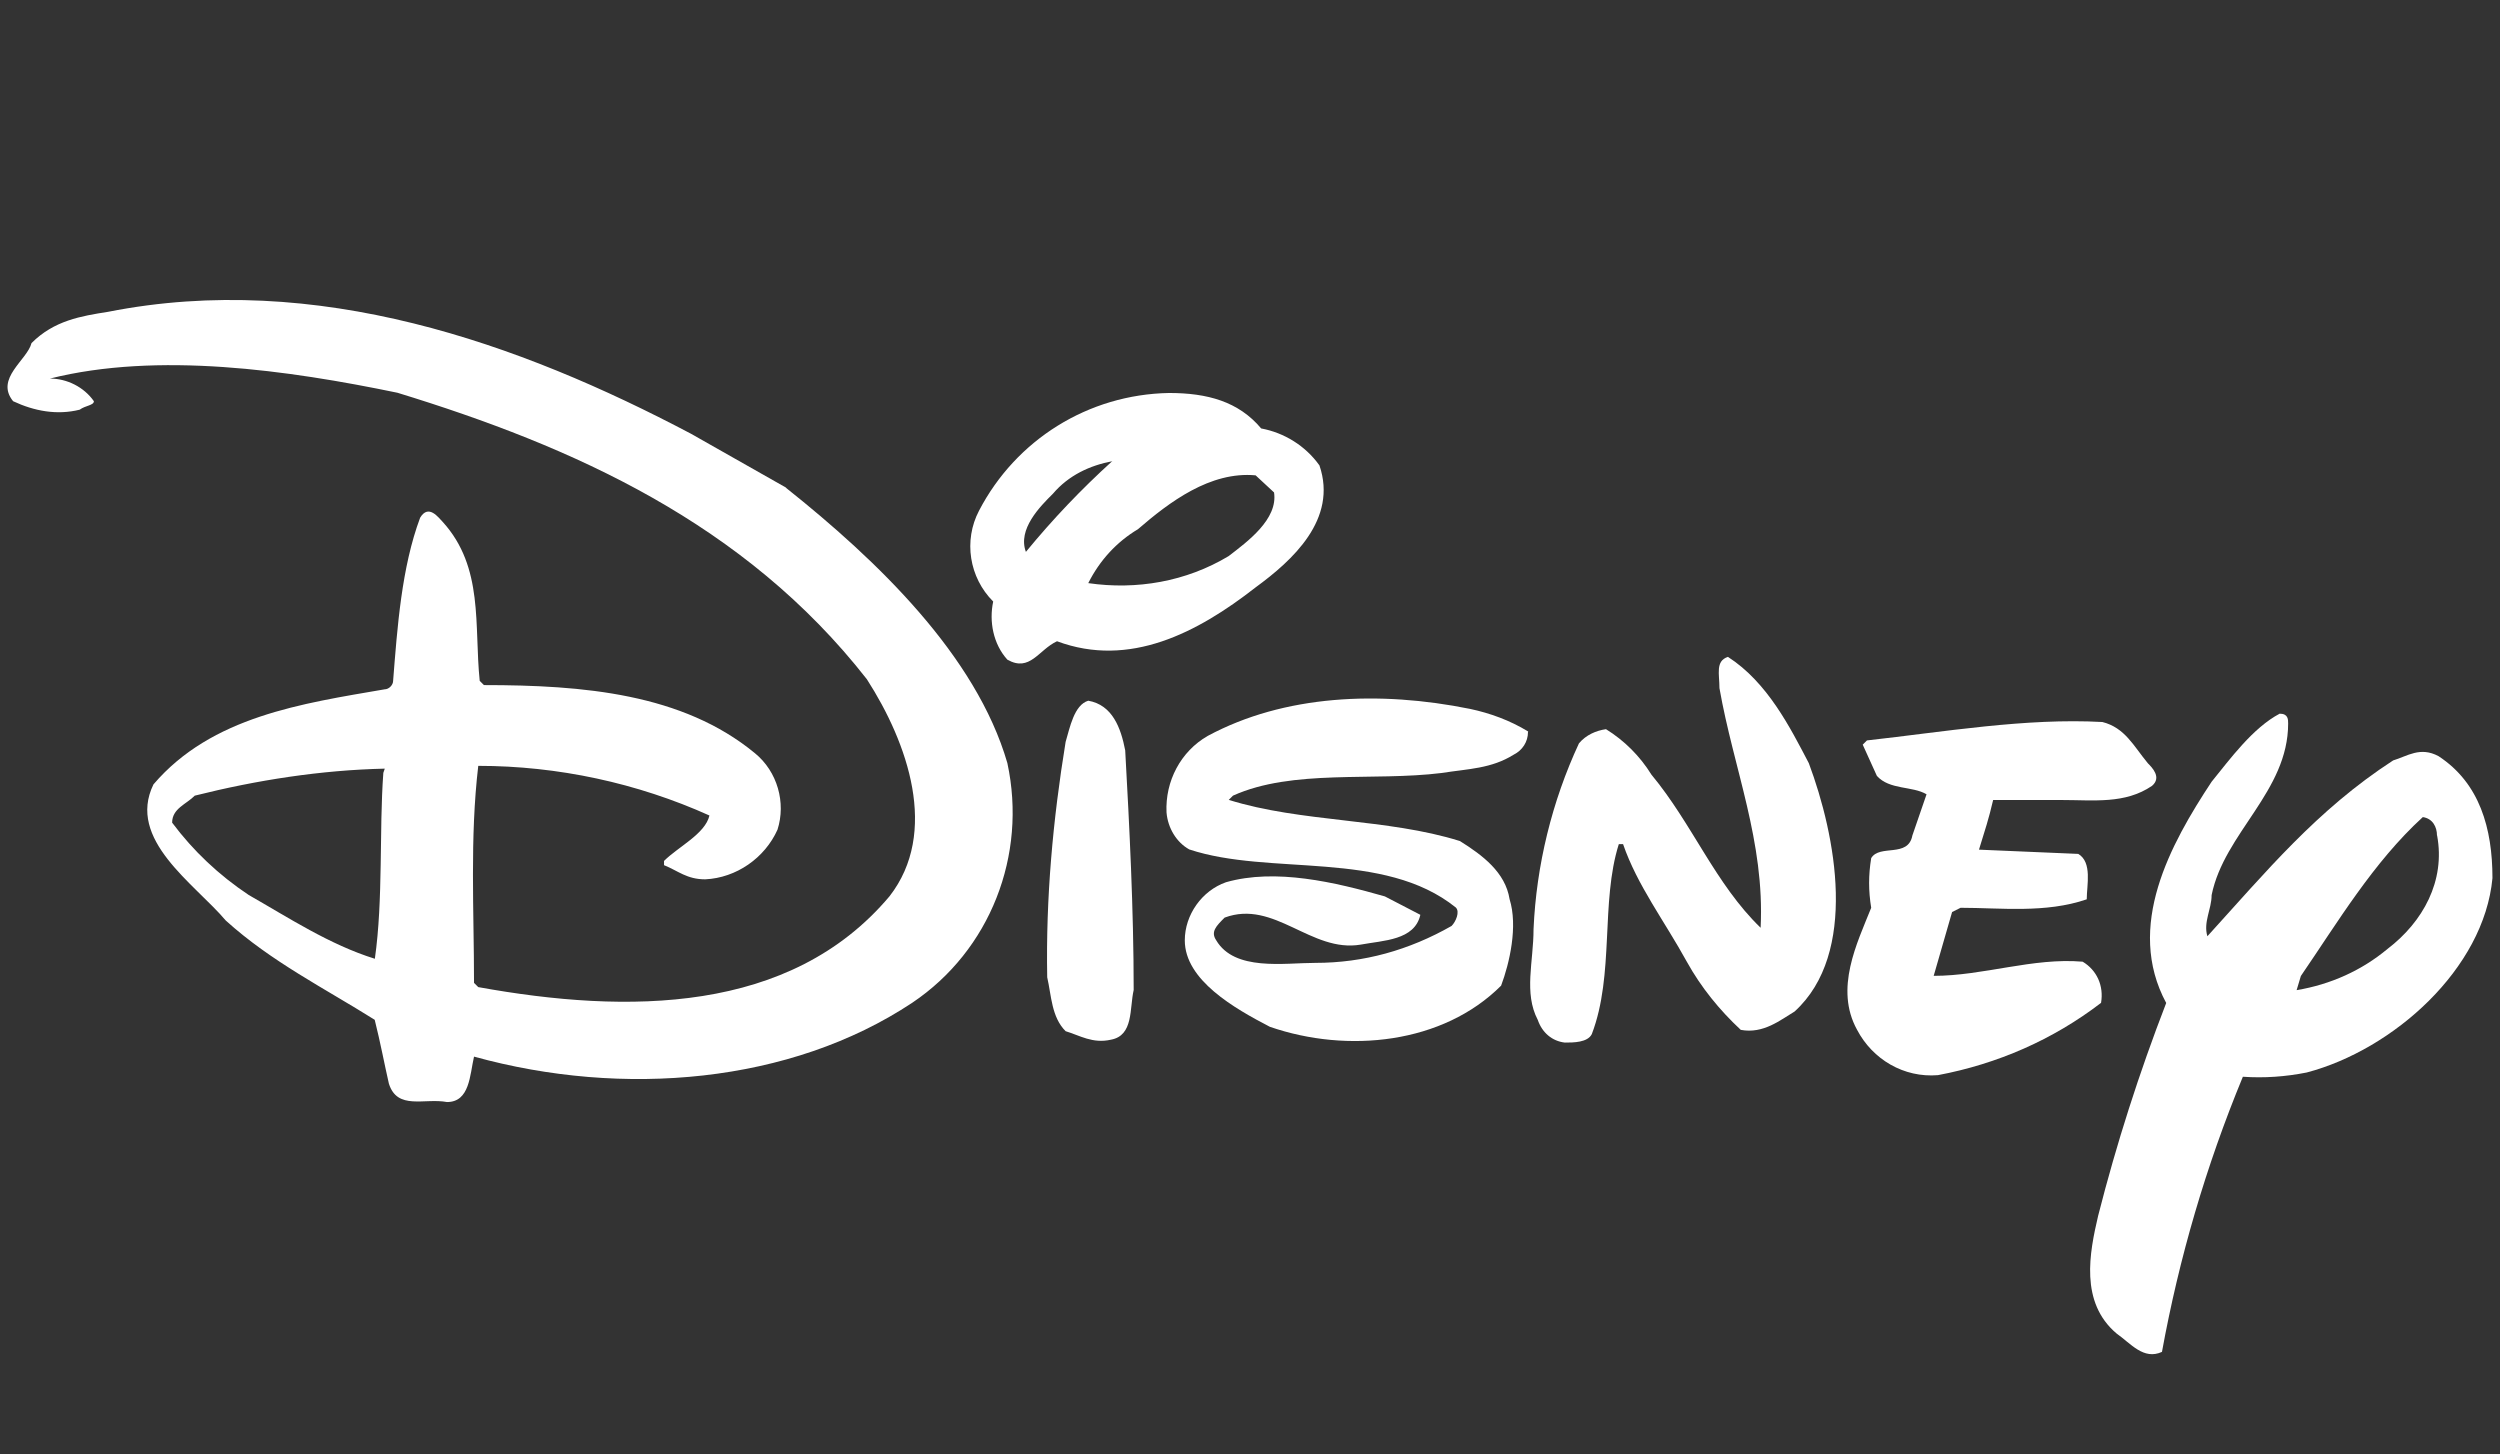
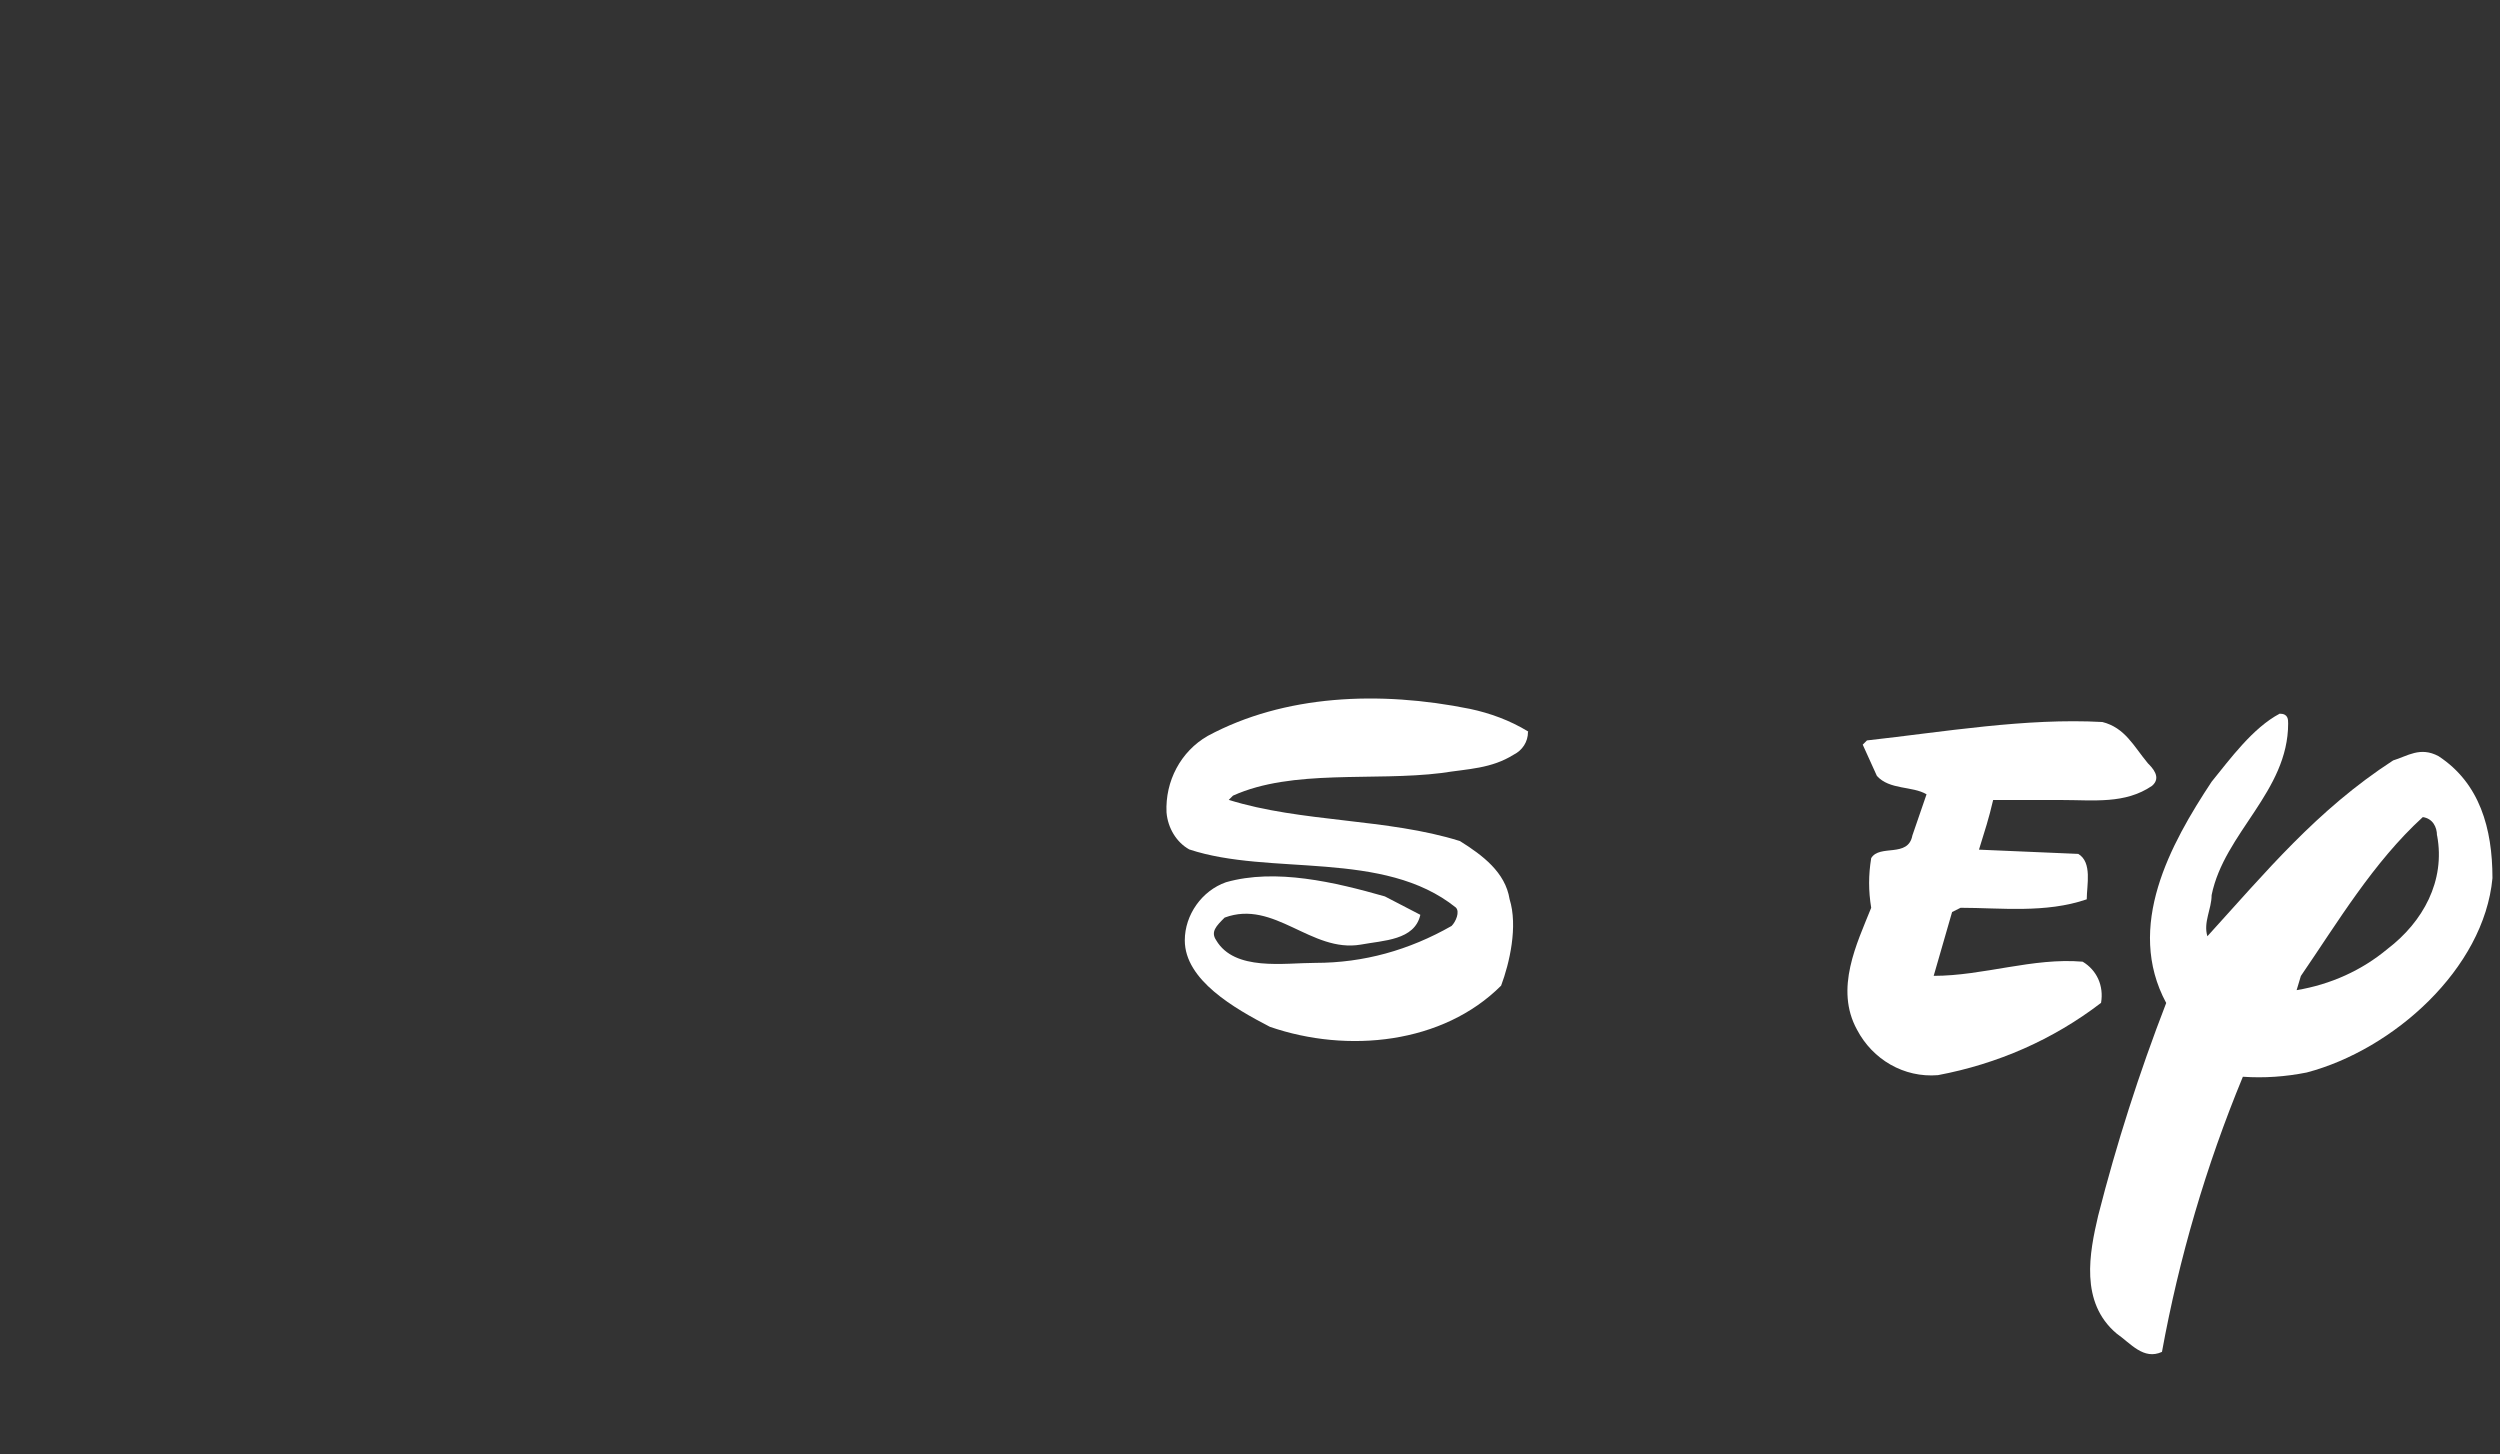
<svg xmlns="http://www.w3.org/2000/svg" id="Layer_2" viewBox="0 0 188.81 109.81">
  <rect x="0" y="0" width="188.81" height="109.81" fill="#333333" stroke="none" />
  <defs>
    <style>.cls-1{fill:none;}.cls-2{fill:#fff;fill-rule:evenodd;}</style>
  </defs>
  <g id="Grupo_3128">
    <g>
      <g>
-         <path id="Trazado_6155" class="cls-2" d="M136.61,57.64c2.04,5.46,3.75,14.35-1.07,18.75-1.07,.64-2.36,1.71-4.07,1.39-1.61-1.5-3-3.21-4.07-5.14-1.71-3.11-3.75-5.78-4.82-8.89h-.32c-1.39,4.39-.32,9.85-2.04,14.35-.32,.64-1.39,.64-2.04,.64-.96-.11-1.71-.75-2.04-1.71-1.07-2.04-.32-4.39-.32-6.86,.21-4.82,1.39-9.64,3.43-14.03,.54-.64,1.29-.96,2.04-1.07,1.39,.86,2.57,2.04,3.43,3.43,3.11,3.75,4.82,8.25,8.25,11.57,.32-6.53-2.04-12-3.11-18.1,0-1.07-.32-2.04,.64-2.36,3,1.93,4.71,5.36,6.11,8.03h0Z" />
        <path id="Trazado_6156" class="cls-2" d="M162.21,57.64c.32,.32,1.07,1.07,.32,1.71-2.04,1.39-4.39,1.07-6.86,1.07h-5.14c-.32,1.39-.64,2.36-1.07,3.75l7.5,.32c1.07,.64,.64,2.36,.64,3.43-3.11,1.07-6.53,.64-9.53,.64l-.64,.32-1.39,4.82c3.75,0,7.5-1.39,11.25-1.07,1.07,.64,1.61,1.82,1.39,3.11-3.64,2.79-7.82,4.61-12.32,5.46-2.57,.21-4.93-1.18-6.11-3.43-1.71-3.11,0-6.53,1.07-9.21-.21-1.29-.21-2.46,0-3.75,.64-1.07,2.79,0,3.11-1.71l1.07-3.11c-1.07-.64-2.79-.32-3.75-1.39l-1.07-2.36,.32-.32c5.78-.64,12-1.71,17.78-1.39,1.71,.43,2.36,1.82,3.43,3.11h0Z" />
        <path id="Trazado_6157" class="cls-2" d="M115.4,55.28c0,.75-.43,1.39-1.07,1.71-1.71,1.07-3.43,1.07-5.46,1.39-5.14,.64-11.25-.32-15.75,1.71l-.32,.32c5.46,1.71,12,1.39,17.46,3.11,1.71,1.07,3.43,2.36,3.75,4.39,.64,2.04,0,4.82-.64,6.53-4.39,4.39-11.57,5.14-17.46,3.11-2.68-1.39-6.43-3.53-6.43-6.53,0-1.93,1.29-3.75,3.11-4.39,3.75-1.07,8.25,0,12,1.07l2.68,1.39c-.43,1.93-2.79,1.93-4.5,2.25-3.75,.64-6.53-3.43-10.28-2.04-.64,.64-1.07,1.07-.64,1.71,1.39,2.36,5.14,1.71,7.5,1.71,3.64,0,7.07-.96,10.28-2.79,.32-.32,.64-1.07,.32-1.39-5.46-4.39-14.03-2.36-20.14-4.39-.96-.54-1.61-1.61-1.71-2.79-.11-2.36,1.07-4.61,3.11-5.78,5.78-3.11,12.96-3.43,19.82-2.04,1.5,.32,3,.86,4.39,1.71h0Z" />
-         <path id="Trazado_6158" class="cls-2" d="M84.98,56.67c.32,5.78,.64,12,.64,18.1-.32,1.39,0,3.43-1.71,3.75-1.39,.32-2.36-.32-3.43-.64-1.07-1.07-1.07-2.68-1.39-4.07-.11-6,.43-11.89,1.39-17.78,.32-1.07,.64-2.79,1.71-3.11,1.82,.32,2.46,2.04,2.79,3.75h0Z" />
-         <path id="Trazado_6159" class="cls-2" d="M59.37,36.85c6.86,5.46,14.35,12.64,16.71,20.78,1.5,6.96-1.29,14.14-7.18,18.1-9.21,6.11-21.85,7.18-33.1,4.07-.32,1.39-.32,3.43-2.04,3.43-1.71-.32-3.75,.64-4.39-1.39-.32-1.39-.64-3.11-1.07-4.82-3.75-2.36-7.82-4.39-11.25-7.5-2.36-2.79-7.5-6.11-5.46-10.28,4.39-5.14,11.25-6.11,17.46-7.18,.32,0,.64-.32,.64-.64,.32-4.07,.64-8.57,2.04-12.32,.64-1.07,1.39,0,1.71,.32,3.11,3.43,2.36,7.82,2.79,12l.32,.32c7.5,0,15,.64,20.46,5.14,1.71,1.39,2.36,3.75,1.71,5.78-.96,2.14-3.11,3.64-5.46,3.75-1.39,0-2.04-.64-3.11-1.07v-.32c1.07-1.07,3.11-2.04,3.43-3.43-5.46-2.46-11.46-3.75-17.46-3.75-.64,5.46-.32,10.93-.32,16.39l.32,.32c11.25,2.04,23.57,2.04,31.06-6.86,3.75-4.82,1.39-11.57-1.71-16.39-9.21-11.78-22.17-17.57-35.46-21.64-8.25-1.71-18.1-3.11-26.24-1.07h0c1.29,0,2.57,.64,3.32,1.71,0,.32-.64,.32-1.07,.64-1.71,.43-3.43,.11-5.03-.64-1.39-1.71,1.07-3.11,1.39-4.39,1.71-1.71,3.75-2.04,5.78-2.36,15.75-3.11,31.06,2.36,44.03,9.21l7.18,4.07h0Zm-30.42,21.53c-.32,4.39,0,9.53-.64,14.03-3.43-1.07-6.53-3.11-9.53-4.82-2.25-1.5-4.18-3.32-5.78-5.46,0-1.07,1.07-1.39,1.71-2.04,4.71-1.18,9.53-1.93,14.35-2.04l-.11,.32h0Z" />
-         <path id="Trazado_6160" class="cls-2" d="M95.26,32.36c1.71,.32,3.32,1.29,4.39,2.79,1.39,4.07-2.04,7.18-4.82,9.21-4.39,3.43-9.53,6.11-15,4.07-1.39,.64-2.04,2.36-3.75,1.39-1.07-1.18-1.39-2.89-1.07-4.39-1.82-1.82-2.25-4.61-1.07-6.86,2.79-5.36,8.25-8.78,14.35-8.89,2.89,0,5.25,.64,6.96,2.68h0Zm-11.25,2.46c-2.36,2.14-4.5,4.39-6.53,6.86-.64-1.71,1.07-3.43,2.04-4.39,1.18-1.39,2.79-2.14,4.5-2.46Zm12.21,2.36c.32,2.04-2.04,3.75-3.43,4.82-3.21,1.93-6.96,2.57-10.6,2.04,.86-1.71,2.14-3.11,3.75-4.07,2.36-2.04,5.46-4.39,8.89-4.07l1.39,1.29Z" />
        <path id="Trazado_6161" class="cls-2" d="M172.81,54.64c0,5.14-4.82,8.25-5.78,12.96,0,1.07-.64,2.04-.32,3.11,4.39-4.82,8.25-9.53,14.03-13.28,1.07-.32,2.04-1.07,3.43-.32,3.11,2.04,4.07,5.46,4.07,9.21-.64,6.86-7.5,12.96-14.03,14.68-1.61,.32-3.21,.43-4.82,.32-2.79,6.75-4.82,13.71-6.11,20.78-1.39,.64-2.36-.64-3.43-1.39-2.79-2.36-2.04-6.11-1.39-8.89,1.39-5.46,3.11-10.82,5.14-16.07-3.11-5.78,.32-12,3.43-16.71,1.39-1.71,3.11-4.07,5.14-5.14,.64,0,.64,.43,.64,.75h0Zm11.25,8.46c.64,3.43-1.07,6.53-3.75,8.57-1.93,1.61-4.28,2.68-6.86,3.11l.32-1.07c2.79-4.07,5.46-8.57,9.21-12,.75,.11,1.07,.75,1.07,1.39h0Z" />
      </g>
      <rect class="cls-1" width="188.81" height="109.81" />
    </g>
  </g>
</svg>